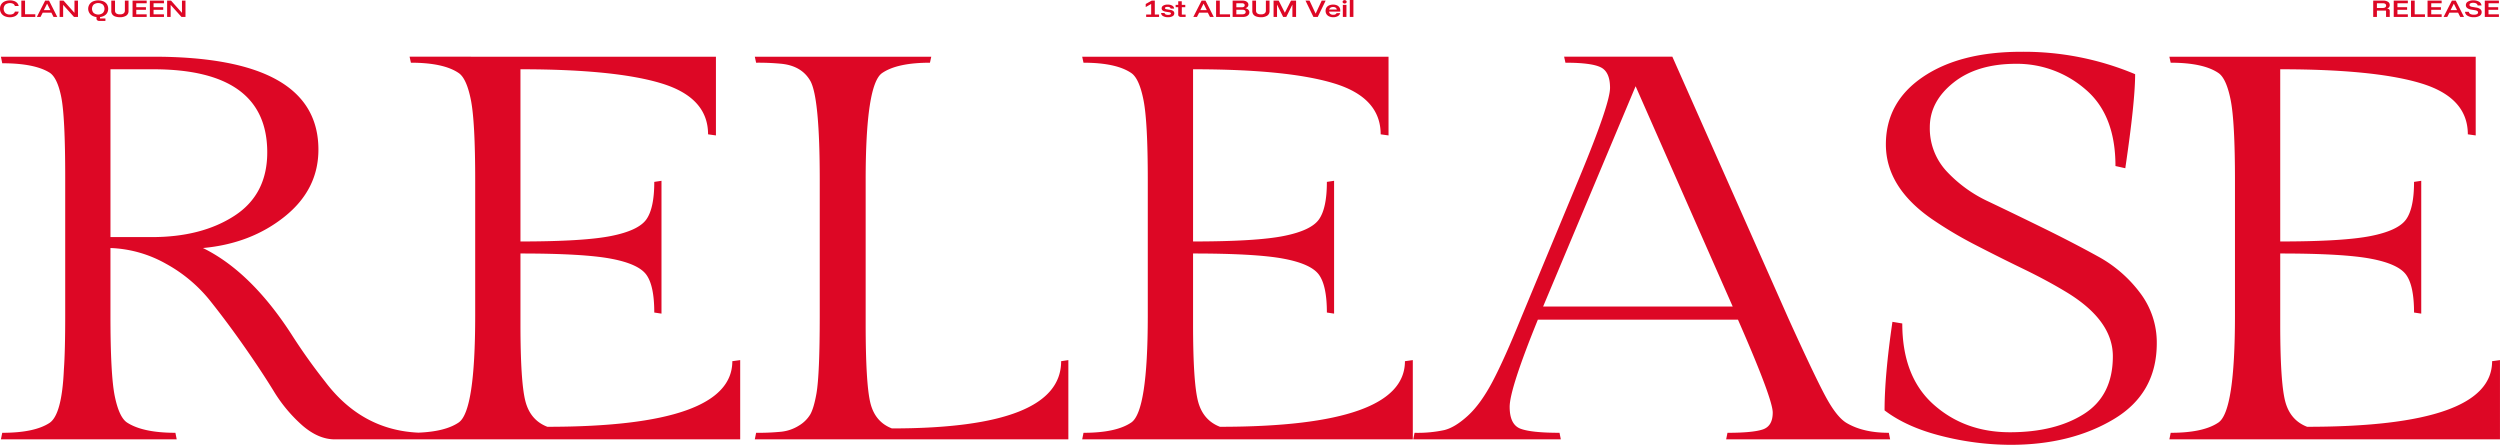
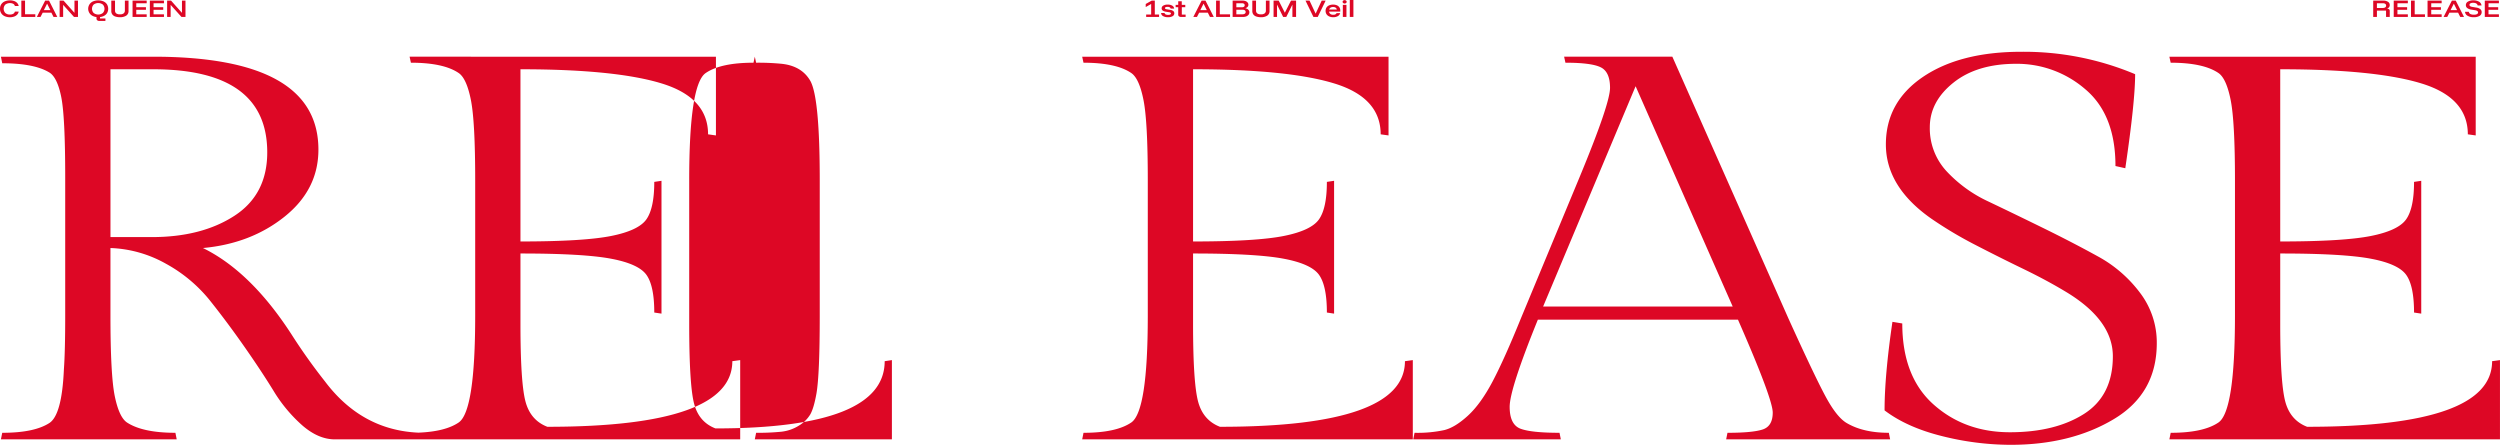
<svg xmlns="http://www.w3.org/2000/svg" width="1239.374" height="220.53" viewBox="0 0 1239.374 220.53">
  <defs>
    <style>
      .cls-1 {
        fill: #dd0725;
        fill-rule: evenodd;
      }
    </style>
  </defs>
-   <path id="t_release_veil.svg" class="cls-1" d="M1156.12,1219.78l0.65-3.25q16.26,0,23.74-5.15,8.115-5.685,8.13-52.84v-67.21q0-28.995-2.12-39.7t-6.01-13.42q-7.485-5.145-23.74-5.15l-0.65-2.98h151.87v39.03l-3.91-.55q0-18.15-22.92-25.2-22.935-7.05-70.08-7.05v85.37q31.215,0,44.87-2.71t17.56-8.27q3.915-5.55,3.91-18.56l3.57-.54v65.85l-3.57-.54q0-13.275-3.91-18.7t-17.56-7.99q-13.65-2.58-44.87-2.58v34.96q0,28.725,2.44,38.21t10.89,12.74q91.71,0,91.71-32.52l3.9-.54v39.29h-163.9Zm156.37-217.51h7v1.32h-5.16v1.95h4.8v1.28h-4.8v2.24h5.16v1.31h-7v-8.1Zm-4.23,3.45a4.177,4.177,0,0,1,2.02.8,1.865,1.865,0,0,1,.66,1.49,2.078,2.078,0,0,1-1.03,1.83,5.329,5.329,0,0,1-2.89.66,5.788,5.788,0,0,1-3.07-.71,2.441,2.441,0,0,1-1.26-1.96h1.89a1.406,1.406,0,0,0,.73,1.07,3.813,3.813,0,0,0,1.79.35,3.285,3.285,0,0,0,1.53-.28,0.915,0.915,0,0,0,.52-0.83,0.867,0.867,0,0,0-.34-0.7,2.665,2.665,0,0,0-1.08-.39l-1.97-.32a4.352,4.352,0,0,1-1.98-.78,1.761,1.761,0,0,1-.67-1.42,1.952,1.952,0,0,1,1-1.74,5.042,5.042,0,0,1,2.72-.64,5.349,5.349,0,0,1,2.82.67,2.425,2.425,0,0,1,1.21,1.85h-1.88c-0.24-.87-0.99-1.31-2.26-1.31a2.722,2.722,0,0,0-1.33.27,0.826,0.826,0,0,0-.49.76q0,0.765,1.32.99Zm-9,2.54h-4.31l-1.08,2.11h-1.81l4.12-8.1h1.91l4.11,8.1h-1.88Zm-2.09-4.42h-0.06l-1.59,3.14h3.22Zm-13.06-1.57h6.99v1.32h-5.16v1.95h4.8v1.28h-4.8v2.24h5.16v1.31h-6.99v-8.1Zm-8.2,0h1.83v6.79h5.09v1.31h-6.92v-8.1Zm-8.57,0h7v1.32h-5.16v1.95h4.8v1.28h-4.8v2.24h5.16v1.31h-7v-8.1Zm-3.8,4.94h-4.53v3.16h-1.84v-8.1h4.92a4.316,4.316,0,0,1,2.41.59,1.849,1.849,0,0,1,.87,1.62,1.726,1.726,0,0,1-.35,1.08,1.891,1.891,0,0,1-.99.66v0.05a1.535,1.535,0,0,1,.99.28,1.03,1.03,0,0,1,.35.84v2.98h-1.83v-3.16Zm-0.39-3.32a2.032,2.032,0,0,0-1.19-.3h-2.95v2.33h2.95a2.03,2.03,0,0,0,1.19-.31,0.991,0.991,0,0,0,.42-0.85A1,1,0,0,0,1263.15,1003.89Zm-185.79,218.6a140.789,140.789,0,0,1-33.98-4.33q-17.4-4.335-28.45-12.74,0-17.34,3.9-43.9l4.88,0.81q0,26.3,15.44,40.11t37.89,13.82q22.44,0,36.75-9.08t14.31-28.59q0-17.61-22.44-31.44-9.765-5.955-21.79-11.79-12.045-5.82-24.07-12.05a198.19,198.19,0,0,1-21.79-13.01q-22.425-15.72-22.43-36.72t18.37-33.47q18.375-12.465,48.78-12.47a142.282,142.282,0,0,1,56.42,11.11q0,13.56-4.88,46.62l-4.87-1.09q0-25.47-14.96-38.07a51.726,51.726,0,0,0-34.31-12.61q-19.35,0-31.06,9.35t-11.71,22.09a31.243,31.243,0,0,0,8.3,21.82,66.561,66.561,0,0,0,20.81,15.04q12.51,5.955,27.15,13.14t27.16,14.09a64.706,64.706,0,0,1,20.81,18.02,40.661,40.661,0,0,1,8.29,24.94q0,24.93-21.3,37.66Q1107.28,1222.5,1077.36,1222.49Zm-59.67-2.71h-81.3l0.65-3.25q12.355,0,17.4-1.63t5.041-8.4q0-6.765-17.236-46.07H843.056q-13.986,34.425-13.983,43.23t5.365,10.84q5.367,2.025,19.35,2.03l0.65,3.25h-73.17l0.651-3.25a62.853,62.853,0,0,0,14.8-1.36q5.365-1.35,11.707-7.18t12.195-16.93q5.855-11.115,13.984-31.17l28.943-69.65q15.282-36.84,15.284-44.71t-4.553-10.16q-4.557-2.31-17.56-2.31l-0.651-2.98h53.658l57.56,129.81q14.635,32.25,19.675,40.92,5.038,8.685,9.593,11.11,8.13,4.62,20.49,4.61ZM891.511,1044.72l-45.853,109.21h93.983ZM617.8,1216.53q16.257,0,23.739-5.15,8.125-5.685,8.13-52.84v-67.21q0-28.995-2.114-39.7t-6.016-13.42q-7.484-5.145-23.739-5.15l-0.651-2.98H769.021v39.03l-3.9-.55q0-18.15-22.926-25.2t-70.081-7.05v85.37q31.22,0,44.878-2.71t17.56-8.27q3.9-5.55,3.9-18.56l3.577-.54v65.85l-3.577-.54q0-13.275-3.9-18.7t-17.56-7.99q-13.659-2.58-44.878-2.58v34.96q0,28.725,2.439,38.21t10.894,12.74q91.707,0,91.707-32.52l3.9-.54v39.29h-163.9ZM749.82,1001.97h1.788v8.4H749.82v-8.4Zm-1.666,8.4h-1.788v-6h1.788v6Zm-0.9-6.66a1.093,1.093,0,0,1-.714-0.24,0.749,0.749,0,0,1,0-1.19,1.182,1.182,0,0,1,1.428,0,0.749,0.749,0,0,1,0,1.19A1.093,1.093,0,0,1,747.254,1003.71Zm-7.081,5.18a2.294,2.294,0,0,0,1.422.4,2.384,2.384,0,0,0,1.074-.2,1.159,1.159,0,0,0,.582-0.62h1.8a2.4,2.4,0,0,1-1.158,1.49,4.406,4.406,0,0,1-2.286.54,4.808,4.808,0,0,1-2.016-.39,3.025,3.025,0,0,1-1.314-1.09,2.985,2.985,0,0,1-.462-1.67,2.924,2.924,0,0,1,.456-1.65,2.956,2.956,0,0,1,1.3-1.07,4.791,4.791,0,0,1,1.968-.38,4.556,4.556,0,0,1,1.9.36,2.694,2.694,0,0,1,1.656,2.6v0.52h-5.544A1.652,1.652,0,0,0,740.173,1008.89Zm3.2-2.18a1.389,1.389,0,0,0-.576-0.94,2.148,2.148,0,0,0-1.26-.33,2.386,2.386,0,0,0-1.284.33,1.6,1.6,0,0,0-.672.94h3.792Zm-11.591,3.66-3.924-8.1h2l3,6.42h0.06l2.976-6.42h1.956l-3.924,8.1H731.78Zm-10.416-6.04h-0.048l-2.988,6.04H716.78l-2.988-6.05h-0.048v6.05h-1.716v-8.1h2.532l3.036,5.97h0.048l3.024-5.97h2.52v8.1h-1.824v-6.04Zm-15.643,6.17a6.935,6.935,0,0,1-2.256-.34,2.976,2.976,0,0,1-1.47-1.03,2.828,2.828,0,0,1-.51-1.74v-5.12h1.848v4.94a1.7,1.7,0,0,0,.588,1.39,2.927,2.927,0,0,0,1.86.48,2.778,2.778,0,0,0,1.854-.5,1.72,1.72,0,0,0,.582-1.37v-4.94h1.812v5.14a2.61,2.61,0,0,1-1.134,2.31A5.548,5.548,0,0,1,705.721,1010.5Zm-7.214-.41a4.431,4.431,0,0,1-1.65.28h-5.124v-8.1h4.908a4.147,4.147,0,0,1,1.524.26,2.349,2.349,0,0,1,1.014.72,1.7,1.7,0,0,1,.366,1.08,1.471,1.471,0,0,1-.42,1.07,2.317,2.317,0,0,1-1.08.62v0.04a2.816,2.816,0,0,1,.99.37,2.137,2.137,0,0,1,.72.68,1.7,1.7,0,0,1,.27.97,1.9,1.9,0,0,1-.4,1.2A2.73,2.73,0,0,1,698.507,1010.09Zm-1.14-6.25a1.687,1.687,0,0,0-.978-0.25h-2.82v1.97h2.82a1.615,1.615,0,0,0,.978-0.25,0.852,0.852,0,0,0,.342-0.73A0.87,0.87,0,0,0,697.367,1003.84Zm0.39,3.23a2.218,2.218,0,0,0-1.224-.28h-2.964v2.27h2.952a2.153,2.153,0,0,0,1.236-.3,0.976,0.976,0,0,0,.432-0.86A0.936,0.936,0,0,0,697.757,1007.07Zm-14.223-4.8h1.836v6.79h5.088v1.31h-6.924v-8.1Zm-4.094,5.99h-4.308l-1.08,2.11H672.24l4.128-8.1h1.908l4.1,8.1h-1.872Zm-2.088-4.42h-0.06l-1.584,3.14h3.216Zm-12.21,6.23a1.052,1.052,0,0,1-.39-0.9v-3.63H663.48v-1.17h1.284v-1.79h1.752v1.79h1.74v1.17H666.54v3.66h1.884v1.17H666.24A1.766,1.766,0,0,1,665.142,1010.07Zm-6.089-3.5,1.62,0.27a3.468,3.468,0,0,1,1.62.6,1.353,1.353,0,0,1,.516,1.12,1.582,1.582,0,0,1-.8,1.42,4.336,4.336,0,0,1-2.316.52,4.769,4.769,0,0,1-2.46-.55,1.864,1.864,0,0,1-.972-1.53H658a0.93,0.93,0,0,0,.516.7,2.773,2.773,0,0,0,1.248.22c0.92,0,1.38-.22,1.38-0.67a0.458,0.458,0,0,0-.21-0.41,1.555,1.555,0,0,0-.7-0.23l-1.584-.25c-1.408-.23-2.112-0.78-2.112-1.67a1.541,1.541,0,0,1,.8-1.35,4.127,4.127,0,0,1,2.22-.51,4.286,4.286,0,0,1,2.25.52,1.855,1.855,0,0,1,.93,1.45h-1.728a1.079,1.079,0,0,0-.5-0.65,2.148,2.148,0,0,0-1.05-.2,2.3,2.3,0,0,0-.936.15,0.516,0.516,0,0,0-.324.47,0.418,0.418,0,0,0,.2.37A1.443,1.443,0,0,0,659.053,1006.57Zm-10.189,2.61h2.484v-5.25l-2.652,1.51h-0.048v-1.5l2.964-1.67h1.536v6.91h2.112v1.19h-6.4v-1.19ZM455.5,1216.53a115.1,115.1,0,0,0,12.52-.54,20.536,20.536,0,0,0,8.618-2.98,16.337,16.337,0,0,0,5.691-5.56q1.784-3.1,3.089-10.43,1.625-9.48,1.626-38.48v-67.21q0-40.38-4.552-49.05-4.232-7.59-14.309-8.68a119.849,119.849,0,0,0-12.683-.54l-0.65-2.98h87.478l-0.65,2.98q-16.266,0-23.74,5.15-8.132,5.7-8.13,53.12v71.27q0,29.265,2.277,38.89t10.731,12.87q83.9,0,83.9-33.33l3.577-.54v39.29H454.848Zm-171.786,3.25H246.637q-8.131,0-16.1-6.91a73.552,73.552,0,0,1-14.309-17.21q-6.341-10.29-14.8-22.35t-16.91-22.63a72.794,72.794,0,0,0-21.463-17.89,60.274,60.274,0,0,0-27.642-7.86v33.61q0,29.265,2.114,39.7t6.016,13.14q7.8,5.145,24.065,5.15l0.65,3.25H81.111l0.65-3.25q15.93,0,23.414-4.88,6.174-4.065,7.155-26.56,0.648-8.94.65-26.55v-68.57q0-30.075-1.951-39.83t-5.854-12.2q-7.485-4.605-23.414-4.61l-0.65-3.25h75.446q81.95,0,81.95,46.07,0,19.785-16.747,33.2t-40.488,15.58q23.735,11.655,43.9,42.82,7.8,12.2,16.585,23.31,18.191,24.15,46.327,25.4,13.416-.54,20.016-5.08,8.126-5.685,8.13-52.84v-67.21q0-28.995-2.114-39.7t-6.016-13.42q-7.485-5.145-23.74-5.15l-0.65-2.98H435.58v39.03l-3.9-.55q0-18.15-22.927-25.2t-70.08-7.05v85.37q31.219,0,44.878-2.71t17.56-8.27q3.9-5.55,3.9-18.56l3.577-.54v65.85l-3.577-.54q0-13.275-3.9-18.7t-17.56-7.99q-13.659-2.58-44.878-2.58v34.96q0,28.725,2.439,38.21T352,1213.55q91.707,0,91.706-32.52l3.9-.54v39.29h-163.9Zm-86.83-110.84q16.257-10.56,16.26-31.43,0-41.19-56.585-41.2H135.419v83.2h20.487Q180.617,1119.51,196.882,1108.94ZM165.3,1004.44h-0.048v5.93h-1.74v-8.1h1.932l5.376,6.03h0.048v-6.03h1.74v8.1h-1.981Zm-10.358-2.17h7v1.32h-5.16v1.95h4.8v1.28h-4.8v2.24h5.16v1.31h-7v-8.1Zm-8.569,0h7v1.32h-5.16v1.95h4.8v1.28h-4.8v2.24h5.16v1.31h-7v-8.1Zm-6.307,8.23a6.935,6.935,0,0,1-2.256-.34,2.976,2.976,0,0,1-1.47-1.03,2.828,2.828,0,0,1-.51-1.74v-5.12h1.848v4.94a1.7,1.7,0,0,0,.588,1.39,2.927,2.927,0,0,0,1.86.48,2.778,2.778,0,0,0,1.854-.5,1.72,1.72,0,0,0,.582-1.37v-4.94h1.812v5.14a2.61,2.61,0,0,1-1.134,2.31A5.548,5.548,0,0,1,140.062,1010.5Zm-7.654-.78a5.5,5.5,0,0,1-2.172.71v0.69h2.676v1.24H130.02a1.837,1.837,0,0,1-1.128-.31,1.092,1.092,0,0,1-.4-0.93v-0.69a5.666,5.666,0,0,1-2.172-.71,3.8,3.8,0,0,1-1.4-1.41,3.963,3.963,0,0,1,1.842-5.64,6.78,6.78,0,0,1,5.208,0,3.9,3.9,0,0,1,1.716,1.44,4.325,4.325,0,0,1,.12,4.2A3.682,3.682,0,0,1,132.408,1009.72Zm-0.762-5.48a3.809,3.809,0,0,0-4.566,0,3.059,3.059,0,0,0,0,4.16,3.722,3.722,0,0,0,4.56,0A3.067,3.067,0,0,0,131.646,1004.24Zm-19.638.2H111.96v5.93h-1.74v-8.1h1.932l5.376,6.03h0.048v-6.03h1.74v8.1h-1.98Zm-5.882,3.82h-4.308l-1.08,2.11H98.926l4.128-8.1h1.908l4.1,8.1h-1.872Zm-2.088-4.42h-0.06l-1.584,3.14h3.216Zm-12.806-1.57h1.836v6.79h5.088v1.31H91.232v-8.1Zm-5.662,6.91a3.238,3.238,0,0,0,1.65-.38,1.657,1.657,0,0,0,.81-1.07h1.884a2.983,2.983,0,0,1-.756,1.5,3.645,3.645,0,0,1-1.494.95,5.867,5.867,0,0,1-2.094.34,6.138,6.138,0,0,1-2.586-.52,3.855,3.855,0,0,1-2.322-3.66,3.831,3.831,0,0,1,2.322-3.67,6.138,6.138,0,0,1,2.586-.52,5.867,5.867,0,0,1,2.094.34,3.645,3.645,0,0,1,1.494.95,2.943,2.943,0,0,1,.756,1.5H88.03a1.681,1.681,0,0,0-.81-1.07,3.828,3.828,0,0,0-3.918.38,3.039,3.039,0,0,0,0,4.17A3.257,3.257,0,0,0,85.57,1009.18Z" transform="translate(-80.656 -1001.97)" />
+   <path id="t_release_veil.svg" class="cls-1" d="M1156.12,1219.78l0.65-3.25q16.26,0,23.74-5.15,8.115-5.685,8.13-52.84v-67.21q0-28.995-2.12-39.7t-6.01-13.42q-7.485-5.145-23.74-5.15l-0.65-2.98h151.87v39.03l-3.91-.55q0-18.15-22.92-25.2-22.935-7.05-70.08-7.05v85.37q31.215,0,44.87-2.71t17.56-8.27q3.915-5.55,3.91-18.56l3.57-.54v65.85l-3.57-.54q0-13.275-3.91-18.7t-17.56-7.99q-13.65-2.58-44.87-2.58v34.96q0,28.725,2.44,38.21t10.89,12.74q91.71,0,91.71-32.52l3.9-.54v39.29h-163.9Zm156.37-217.51h7v1.32h-5.16v1.95h4.8v1.28h-4.8v2.24h5.16v1.31h-7v-8.1Zm-4.23,3.45a4.177,4.177,0,0,1,2.02.8,1.865,1.865,0,0,1,.66,1.49,2.078,2.078,0,0,1-1.03,1.83,5.329,5.329,0,0,1-2.89.66,5.788,5.788,0,0,1-3.07-.71,2.441,2.441,0,0,1-1.26-1.96h1.89a1.406,1.406,0,0,0,.73,1.07,3.813,3.813,0,0,0,1.79.35,3.285,3.285,0,0,0,1.53-.28,0.915,0.915,0,0,0,.52-0.83,0.867,0.867,0,0,0-.34-0.7,2.665,2.665,0,0,0-1.08-.39l-1.97-.32a4.352,4.352,0,0,1-1.98-.78,1.761,1.761,0,0,1-.67-1.42,1.952,1.952,0,0,1,1-1.74,5.042,5.042,0,0,1,2.72-.64,5.349,5.349,0,0,1,2.82.67,2.425,2.425,0,0,1,1.21,1.85h-1.88c-0.24-.87-0.99-1.31-2.26-1.31a2.722,2.722,0,0,0-1.33.27,0.826,0.826,0,0,0-.49.76q0,0.765,1.32.99Zm-9,2.54h-4.31l-1.08,2.11h-1.81l4.12-8.1h1.91l4.11,8.1h-1.88Zm-2.09-4.42h-0.06l-1.59,3.14h3.22Zm-13.06-1.57h6.99v1.32h-5.16v1.95h4.8v1.28h-4.8v2.24h5.16v1.31h-6.99v-8.1Zm-8.2,0h1.83v6.79h5.09v1.31h-6.92v-8.1Zm-8.57,0h7v1.32h-5.16v1.95h4.8v1.28h-4.8v2.24h5.16v1.31h-7v-8.1Zm-3.8,4.94h-4.53v3.16h-1.84v-8.1h4.92a4.316,4.316,0,0,1,2.41.59,1.849,1.849,0,0,1,.87,1.62,1.726,1.726,0,0,1-.35,1.08,1.891,1.891,0,0,1-.99.66v0.05a1.535,1.535,0,0,1,.99.28,1.03,1.03,0,0,1,.35.84v2.98h-1.83v-3.16Zm-0.39-3.32a2.032,2.032,0,0,0-1.19-.3h-2.95v2.33h2.95a2.03,2.03,0,0,0,1.19-.31,0.991,0.991,0,0,0,.42-0.85A1,1,0,0,0,1263.15,1003.89Zm-185.79,218.6a140.789,140.789,0,0,1-33.98-4.33q-17.4-4.335-28.45-12.74,0-17.34,3.9-43.9l4.88,0.81q0,26.3,15.44,40.11t37.89,13.82q22.44,0,36.75-9.08t14.31-28.59q0-17.61-22.44-31.44-9.765-5.955-21.79-11.79-12.045-5.82-24.07-12.05a198.19,198.19,0,0,1-21.79-13.01q-22.425-15.72-22.43-36.72t18.37-33.47q18.375-12.465,48.78-12.47a142.282,142.282,0,0,1,56.42,11.11q0,13.56-4.88,46.62l-4.87-1.09q0-25.47-14.96-38.07a51.726,51.726,0,0,0-34.31-12.61q-19.35,0-31.06,9.35t-11.71,22.09a31.243,31.243,0,0,0,8.3,21.82,66.561,66.561,0,0,0,20.81,15.04q12.51,5.955,27.15,13.14t27.16,14.09a64.706,64.706,0,0,1,20.81,18.02,40.661,40.661,0,0,1,8.29,24.94q0,24.93-21.3,37.66Q1107.28,1222.5,1077.36,1222.49Zm-59.67-2.71h-81.3l0.65-3.25q12.355,0,17.4-1.63t5.041-8.4q0-6.765-17.236-46.07H843.056q-13.986,34.425-13.983,43.23t5.365,10.84q5.367,2.025,19.35,2.03l0.65,3.25h-73.17l0.651-3.25a62.853,62.853,0,0,0,14.8-1.36q5.365-1.35,11.707-7.18t12.195-16.93q5.855-11.115,13.984-31.17l28.943-69.65q15.282-36.84,15.284-44.71t-4.553-10.16q-4.557-2.31-17.56-2.31l-0.651-2.98h53.658l57.56,129.81q14.635,32.25,19.675,40.92,5.038,8.685,9.593,11.11,8.13,4.62,20.49,4.61ZM891.511,1044.72l-45.853,109.21h93.983ZM617.8,1216.53q16.257,0,23.739-5.15,8.125-5.685,8.13-52.84v-67.21q0-28.995-2.114-39.7t-6.016-13.42q-7.484-5.145-23.739-5.15l-0.651-2.98H769.021v39.03l-3.9-.55q0-18.15-22.926-25.2t-70.081-7.05v85.37q31.22,0,44.878-2.71t17.56-8.27q3.9-5.55,3.9-18.56l3.577-.54v65.85l-3.577-.54q0-13.275-3.9-18.7t-17.56-7.99q-13.659-2.58-44.878-2.58v34.96q0,28.725,2.439,38.21t10.894,12.74q91.707,0,91.707-32.52l3.9-.54v39.29h-163.9ZM749.82,1001.97h1.788v8.4H749.82v-8.4Zm-1.666,8.4h-1.788v-6h1.788v6Zm-0.9-6.66a1.093,1.093,0,0,1-.714-0.24,0.749,0.749,0,0,1,0-1.19,1.182,1.182,0,0,1,1.428,0,0.749,0.749,0,0,1,0,1.19A1.093,1.093,0,0,1,747.254,1003.71Zm-7.081,5.18a2.294,2.294,0,0,0,1.422.4,2.384,2.384,0,0,0,1.074-.2,1.159,1.159,0,0,0,.582-0.62h1.8a2.4,2.4,0,0,1-1.158,1.49,4.406,4.406,0,0,1-2.286.54,4.808,4.808,0,0,1-2.016-.39,3.025,3.025,0,0,1-1.314-1.09,2.985,2.985,0,0,1-.462-1.67,2.924,2.924,0,0,1,.456-1.65,2.956,2.956,0,0,1,1.3-1.07,4.791,4.791,0,0,1,1.968-.38,4.556,4.556,0,0,1,1.9.36,2.694,2.694,0,0,1,1.656,2.6v0.52h-5.544A1.652,1.652,0,0,0,740.173,1008.89Zm3.2-2.18a1.389,1.389,0,0,0-.576-0.94,2.148,2.148,0,0,0-1.26-.33,2.386,2.386,0,0,0-1.284.33,1.6,1.6,0,0,0-.672.94h3.792Zm-11.591,3.66-3.924-8.1h2l3,6.42h0.06l2.976-6.42h1.956l-3.924,8.1H731.78Zm-10.416-6.04h-0.048l-2.988,6.04H716.78l-2.988-6.05h-0.048v6.05h-1.716v-8.1h2.532l3.036,5.97h0.048l3.024-5.97h2.52v8.1h-1.824v-6.04Zm-15.643,6.17a6.935,6.935,0,0,1-2.256-.34,2.976,2.976,0,0,1-1.47-1.03,2.828,2.828,0,0,1-.51-1.74v-5.12h1.848v4.94a1.7,1.7,0,0,0,.588,1.39,2.927,2.927,0,0,0,1.86.48,2.778,2.778,0,0,0,1.854-.5,1.72,1.72,0,0,0,.582-1.37v-4.94h1.812v5.14a2.61,2.61,0,0,1-1.134,2.31A5.548,5.548,0,0,1,705.721,1010.5Zm-7.214-.41a4.431,4.431,0,0,1-1.65.28h-5.124v-8.1h4.908a4.147,4.147,0,0,1,1.524.26,2.349,2.349,0,0,1,1.014.72,1.7,1.7,0,0,1,.366,1.08,1.471,1.471,0,0,1-.42,1.07,2.317,2.317,0,0,1-1.08.62v0.04a2.816,2.816,0,0,1,.99.37,2.137,2.137,0,0,1,.72.68,1.7,1.7,0,0,1,.27.97,1.9,1.9,0,0,1-.4,1.2A2.73,2.73,0,0,1,698.507,1010.09Zm-1.14-6.25a1.687,1.687,0,0,0-.978-0.25h-2.82v1.97h2.82a1.615,1.615,0,0,0,.978-0.25,0.852,0.852,0,0,0,.342-0.73A0.87,0.87,0,0,0,697.367,1003.84Zm0.39,3.23a2.218,2.218,0,0,0-1.224-.28h-2.964v2.27h2.952a2.153,2.153,0,0,0,1.236-.3,0.976,0.976,0,0,0,.432-0.86A0.936,0.936,0,0,0,697.757,1007.07Zm-14.223-4.8h1.836v6.79h5.088v1.31h-6.924v-8.1Zm-4.094,5.99h-4.308l-1.08,2.11H672.24l4.128-8.1h1.908l4.1,8.1h-1.872Zm-2.088-4.42h-0.06l-1.584,3.14h3.216Zm-12.21,6.23a1.052,1.052,0,0,1-.39-0.9v-3.63H663.48v-1.17h1.284v-1.79h1.752v1.79h1.74v1.17H666.54v3.66h1.884v1.17H666.24A1.766,1.766,0,0,1,665.142,1010.07Zm-6.089-3.5,1.62,0.27a3.468,3.468,0,0,1,1.62.6,1.353,1.353,0,0,1,.516,1.12,1.582,1.582,0,0,1-.8,1.42,4.336,4.336,0,0,1-2.316.52,4.769,4.769,0,0,1-2.46-.55,1.864,1.864,0,0,1-.972-1.53H658a0.93,0.93,0,0,0,.516.7,2.773,2.773,0,0,0,1.248.22c0.92,0,1.38-.22,1.38-0.67a0.458,0.458,0,0,0-.21-0.41,1.555,1.555,0,0,0-.7-0.23l-1.584-.25c-1.408-.23-2.112-0.78-2.112-1.67a1.541,1.541,0,0,1,.8-1.35,4.127,4.127,0,0,1,2.22-.51,4.286,4.286,0,0,1,2.25.52,1.855,1.855,0,0,1,.93,1.45h-1.728a1.079,1.079,0,0,0-.5-0.65,2.148,2.148,0,0,0-1.05-.2,2.3,2.3,0,0,0-.936.15,0.516,0.516,0,0,0-.324.47,0.418,0.418,0,0,0,.2.37A1.443,1.443,0,0,0,659.053,1006.57Zm-10.189,2.61h2.484v-5.25l-2.652,1.51h-0.048v-1.5l2.964-1.67h1.536v6.91h2.112v1.19h-6.4v-1.19ZM455.5,1216.53a115.1,115.1,0,0,0,12.52-.54,20.536,20.536,0,0,0,8.618-2.98,16.337,16.337,0,0,0,5.691-5.56q1.784-3.1,3.089-10.43,1.625-9.48,1.626-38.48v-67.21q0-40.38-4.552-49.05-4.232-7.59-14.309-8.68a119.849,119.849,0,0,0-12.683-.54l-0.65-2.98l-0.65,2.98q-16.266,0-23.74,5.15-8.132,5.7-8.13,53.12v71.27q0,29.265,2.277,38.89t10.731,12.87q83.9,0,83.9-33.33l3.577-.54v39.29H454.848Zm-171.786,3.25H246.637q-8.131,0-16.1-6.91a73.552,73.552,0,0,1-14.309-17.21q-6.341-10.29-14.8-22.35t-16.91-22.63a72.794,72.794,0,0,0-21.463-17.89,60.274,60.274,0,0,0-27.642-7.86v33.61q0,29.265,2.114,39.7t6.016,13.14q7.8,5.145,24.065,5.15l0.65,3.25H81.111l0.65-3.25q15.93,0,23.414-4.88,6.174-4.065,7.155-26.56,0.648-8.94.65-26.55v-68.57q0-30.075-1.951-39.83t-5.854-12.2q-7.485-4.605-23.414-4.61l-0.65-3.25h75.446q81.95,0,81.95,46.07,0,19.785-16.747,33.2t-40.488,15.58q23.735,11.655,43.9,42.82,7.8,12.2,16.585,23.31,18.191,24.15,46.327,25.4,13.416-.54,20.016-5.08,8.126-5.685,8.13-52.84v-67.21q0-28.995-2.114-39.7t-6.016-13.42q-7.485-5.145-23.74-5.15l-0.65-2.98H435.58v39.03l-3.9-.55q0-18.15-22.927-25.2t-70.08-7.05v85.37q31.219,0,44.878-2.71t17.56-8.27q3.9-5.55,3.9-18.56l3.577-.54v65.85l-3.577-.54q0-13.275-3.9-18.7t-17.56-7.99q-13.659-2.58-44.878-2.58v34.96q0,28.725,2.439,38.21T352,1213.55q91.707,0,91.706-32.52l3.9-.54v39.29h-163.9Zm-86.83-110.84q16.257-10.56,16.26-31.43,0-41.19-56.585-41.2H135.419v83.2h20.487Q180.617,1119.51,196.882,1108.94ZM165.3,1004.44h-0.048v5.93h-1.74v-8.1h1.932l5.376,6.03h0.048v-6.03h1.74v8.1h-1.981Zm-10.358-2.17h7v1.32h-5.16v1.95h4.8v1.28h-4.8v2.24h5.16v1.31h-7v-8.1Zm-8.569,0h7v1.32h-5.16v1.95h4.8v1.28h-4.8v2.24h5.16v1.31h-7v-8.1Zm-6.307,8.23a6.935,6.935,0,0,1-2.256-.34,2.976,2.976,0,0,1-1.47-1.03,2.828,2.828,0,0,1-.51-1.74v-5.12h1.848v4.94a1.7,1.7,0,0,0,.588,1.39,2.927,2.927,0,0,0,1.86.48,2.778,2.778,0,0,0,1.854-.5,1.72,1.72,0,0,0,.582-1.37v-4.94h1.812v5.14a2.61,2.61,0,0,1-1.134,2.31A5.548,5.548,0,0,1,140.062,1010.5Zm-7.654-.78a5.5,5.5,0,0,1-2.172.71v0.69h2.676v1.24H130.02a1.837,1.837,0,0,1-1.128-.31,1.092,1.092,0,0,1-.4-0.93v-0.69a5.666,5.666,0,0,1-2.172-.71,3.8,3.8,0,0,1-1.4-1.41,3.963,3.963,0,0,1,1.842-5.64,6.78,6.78,0,0,1,5.208,0,3.9,3.9,0,0,1,1.716,1.44,4.325,4.325,0,0,1,.12,4.2A3.682,3.682,0,0,1,132.408,1009.72Zm-0.762-5.48a3.809,3.809,0,0,0-4.566,0,3.059,3.059,0,0,0,0,4.16,3.722,3.722,0,0,0,4.56,0A3.067,3.067,0,0,0,131.646,1004.24Zm-19.638.2H111.96v5.93h-1.74v-8.1h1.932l5.376,6.03h0.048v-6.03h1.74v8.1h-1.98Zm-5.882,3.82h-4.308l-1.08,2.11H98.926l4.128-8.1h1.908l4.1,8.1h-1.872Zm-2.088-4.42h-0.06l-1.584,3.14h3.216Zm-12.806-1.57h1.836v6.79h5.088v1.31H91.232v-8.1Zm-5.662,6.91a3.238,3.238,0,0,0,1.65-.38,1.657,1.657,0,0,0,.81-1.07h1.884a2.983,2.983,0,0,1-.756,1.5,3.645,3.645,0,0,1-1.494.95,5.867,5.867,0,0,1-2.094.34,6.138,6.138,0,0,1-2.586-.52,3.855,3.855,0,0,1-2.322-3.66,3.831,3.831,0,0,1,2.322-3.67,6.138,6.138,0,0,1,2.586-.52,5.867,5.867,0,0,1,2.094.34,3.645,3.645,0,0,1,1.494.95,2.943,2.943,0,0,1,.756,1.5H88.03a1.681,1.681,0,0,0-.81-1.07,3.828,3.828,0,0,0-3.918.38,3.039,3.039,0,0,0,0,4.17A3.257,3.257,0,0,0,85.57,1009.18Z" transform="translate(-80.656 -1001.97)" />
</svg>